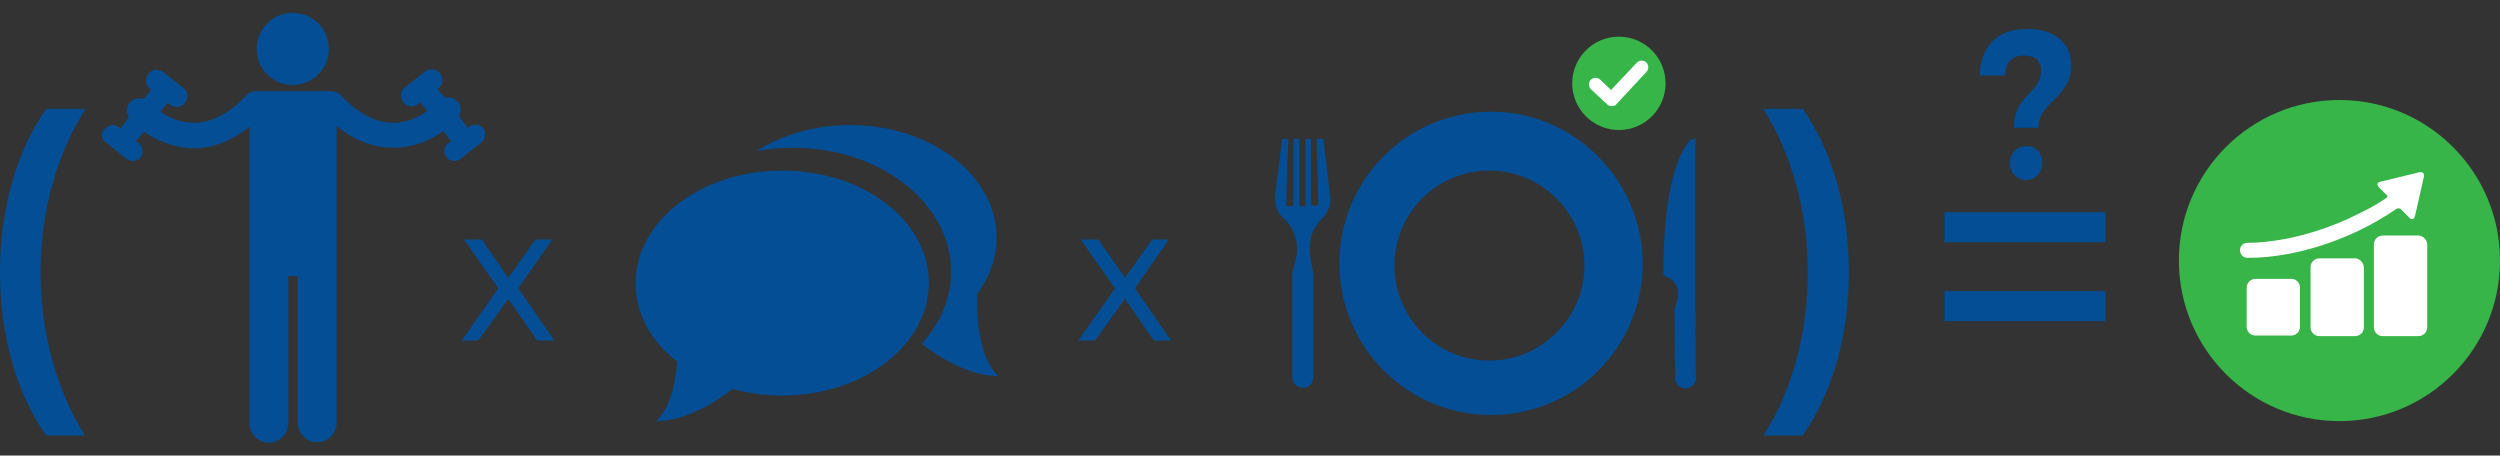
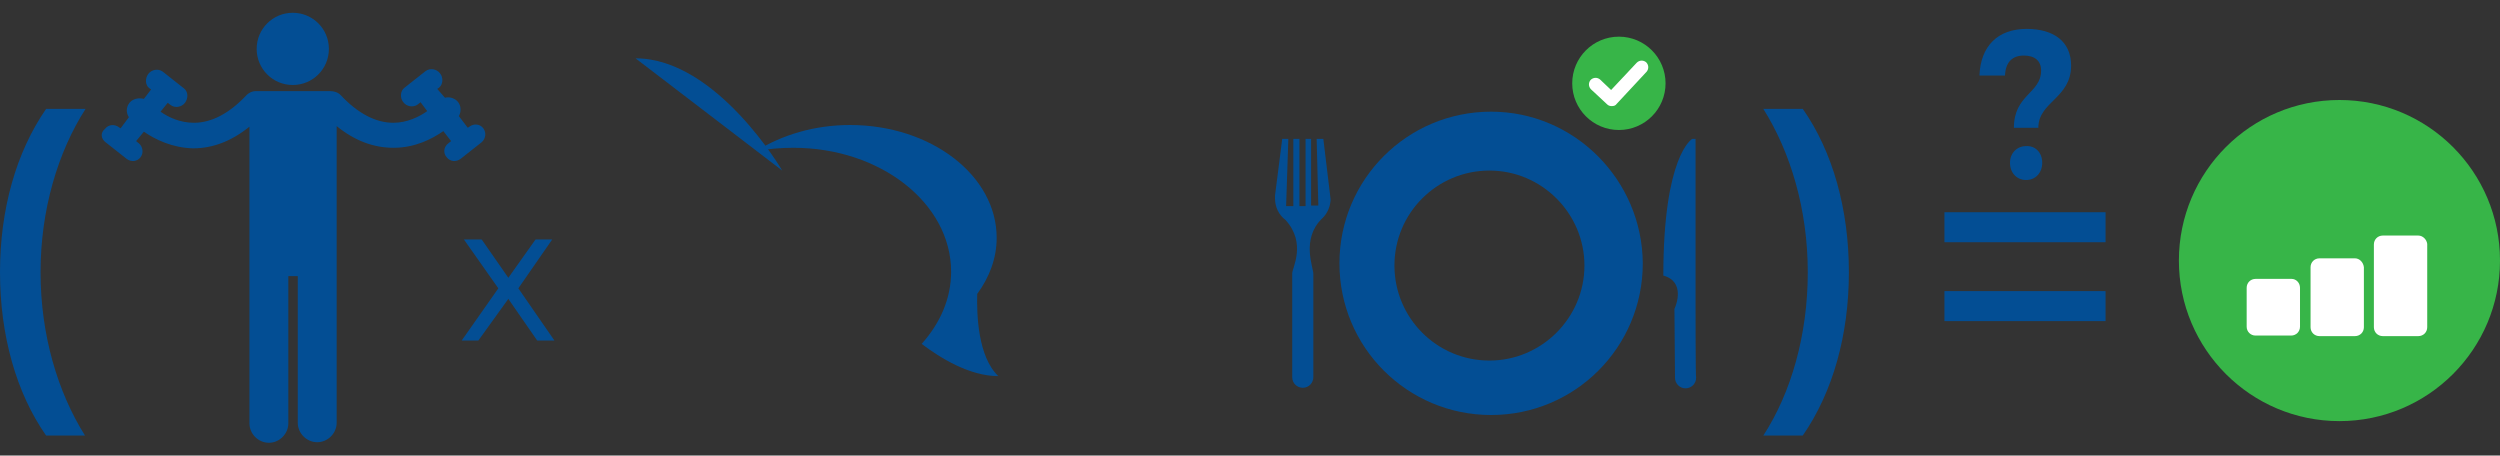
<svg xmlns="http://www.w3.org/2000/svg" enable-background="new 0 0 450 82" viewBox="0 0 450 82">
  <rect x="0" y="0" width="450" height="82" fill="#333333" stroke="none" />
  <circle cx="291.4" cy="15" fill="#37b548" r="8.4" />
  <g fill="#034e94">
    <path d="m7.3 49c0 11.3 3.1 21.6 8 29.4h-7c-5.4-7.7-8.3-18.1-8.3-29.4s2.9-21.6 8.3-29.4h7.1c-5 7.8-8.1 18.2-8.1 29.4z" />
    <path d="m86.7 43.1 4.8 6.9 4.9-6.9h3l-6.1 8.8 6.5 9.4h-3.1l-5.2-7.5-5.4 7.5h-3l6.6-9.4-6.2-8.8z" />
-     <path d="m197.7 43.1 4.8 6.9 4.9-6.9h3l-6.1 8.8 6.5 9.4h-3.1l-5.2-7.5-5.4 7.5h-3l6.6-9.4-6.2-8.8z" />
    <path d="m324.5 19.6c5.4 7.7 8.3 18.1 8.3 29.4s-2.9 21.6-8.3 29.4h-7.1c5-7.7 8-18.1 8-29.4s-3.1-21.6-8-29.4z" />
    <path d="m379 38.2v5.4h-29v-5.4zm0 14.2v5.4h-29v-5.4z" />
    <path d="m364.8 5.2c4.9 0 8 2.3 8 6.6 0 5.9-5.9 6.5-5.9 11.2h-4.4c0-6 4.9-6.2 4.9-10.3 0-1.8-1.2-2.7-3.1-2.7-2.1 0-3.3 1.2-3.4 3.6h-4.6c.2-5.3 3.3-8.4 8.5-8.4zm2.8 24.1c0 1.8-1.2 3.1-2.9 3.1s-2.9-1.3-2.9-3.1 1.3-3 2.9-3c1.7-.1 2.9 1.2 2.9 3z" />
    <path d="m52.7 15.3c3.6 0 6.5-2.9 6.5-6.5s-2.9-6.5-6.5-6.5-6.5 2.9-6.5 6.5 2.9 6.5 6.5 6.5z" />
    <path d="m87 23.1c-.6-.8-1.7-.9-2.5-.3l-.3.2-1.6-2.1c.5-.9.4-2.1-.4-2.8-.6-.5-1.4-.7-2.1-.5l-1.4-1.6.3-.2c.8-.6.8-1.9.2-2.6-.6-.8-1.8-1-2.6-.4l-3.8 3c-.8.6-.8 1.9-.2 2.6.6.8 1.8 1 2.6.4l.5-.4 1.2 1.6c-1.4 1-3.6 2.1-6.1 2.1-3.2 0-6.4-1.7-9.5-5-.5-.5-1.2-.7-1.9-.7 0 0-10 0-13.4 0-.6 0-1.2.3-1.6.7-3.1 3.3-6.3 5-9.5 5-2.5 0-4.6-1-6-2l1.3-1.6.5.4c.8.6 2 .4 2.6-.4s.6-2-.2-2.6l-3.8-3c-.8-.6-2-.4-2.6.4s-.6 2 .2 2.6l.3.2-1.3 1.7c-.8-.2-1.6-.1-2.3.4-.9.8-1 2-.4 2.9l-1.5 2-.3-.2c-.8-.6-1.9-.5-2.5.3-.9.7-.7 1.8.1 2.4l3.8 3c.8.6 1.9.5 2.5-.3s.4-1.9-.3-2.5l-.5-.4 1.4-1.7c2 1.4 5.1 2.9 8.8 3h.1c3.5 0 6.9-1.3 10.1-3.9v53.4c0 1.9 1.6 3.5 3.5 3.5s3.5-1.6 3.5-3.5v-26.5h1.7v26.4c0 1.9 1.6 3.5 3.5 3.5s3.5-1.6 3.5-3.5v-53.4c3.2 2.6 6.6 3.9 10.2 3.9h.1c3.8 0 6.9-1.6 8.9-3l1.4 1.8-.5.4c-.8.6-1 1.7-.3 2.5.6.8 1.7.9 2.5.3l3.8-3c.7-.6.9-1.7.3-2.5z" />
    <path d="m268.4 20.1c-15.1 0-27.3 12.2-27.3 27.3s12.2 27.3 27.3 27.3 27.3-12.2 27.3-27.3c-.1-15-12.3-27.3-27.3-27.3zm-.3 44.8c-9.5 0-17.1-7.7-17.1-17.1 0-9.5 7.7-17.1 17.1-17.1s17.1 7.7 17.1 17.1-7.7 17.1-17.1 17.1zm0 0" />
    <path d="m238.2 25h-1.2l.3 12h-1.3v-12h-1v12.1h-1.1v-12.1h-1.1v12.1h-1.3l.4-12.1h-1.1l-1.3 10.2v.5c0 1.6.7 3 1.9 3.9 3.8 4.2 1.2 8.6 1.2 9.6v18.7c0 1.1.9 1.9 1.9 1.9 1.1 0 1.9-.9 1.9-1.9s0-17.3 0-18.6c0-1.2-2.2-6.2 1.5-9.9.9-.8 1.5-2 1.6-3.3 0-.1 0-.3 0-.3zm0 0" />
    <path d="m305.2 53.9c0-1.1 0-28.9 0-28.9h-.6s-5.2 2.9-5.2 24.6c4 1.1 2.3 5.4 2 6 0 1.1.1 12.4.1 12.4 0 1 .8 1.9 1.9 1.9 1 0 1.9-.8 1.9-1.9-.1-.1-.1-12.8-.1-14.1zm0 0" />
-     <path d="m140.8 30.7c-14.6 0-26.4 9.1-26.4 20.3 0 5.5 2.8 10.5 7.5 14.1-.3 3.7-1.2 8.3-3.8 10.7 5.2 0 10.4-3.2 13.8-5.8 2.8.8 5.8 1.2 8.9 1.2 14.6 0 26.4-9.1 26.4-20.3s-11.8-20.2-26.4-20.2zm0 0" />
+     <path d="m140.8 30.7s-11.8-20.2-26.4-20.2zm0 0" />
    <path d="m175.9 52.9c2.2-3 3.5-6.4 3.5-10.1 0-11.2-11.8-20.3-26.4-20.3-6.4 0-12.3 1.8-16.9 4.7 2.1-.4 4.4-.6 6.7-.6 15.7 0 28.4 10 28.4 22.3 0 4.9-2 9.3-5.3 13 3.3 2.5 8.6 5.8 13.8 5.8-3.7-3.5-3.9-11.2-3.8-14.8zm0 0" />
  </g>
  <circle cx="421.1" cy="46.9" fill="#37b548" r="28.9" />
  <path d="m412.5 50.2h-6.5c-.9 0-1.6.7-1.6 1.6v7c0 .9.7 1.6 1.6 1.6h6.4c.9 0 1.6-.7 1.6-1.6v-7c0-.9-.7-1.6-1.5-1.6z" fill="#fff" />
  <path d="m423.9 46.5h-6.4c-.9 0-1.6.7-1.6 1.6v10.8c0 .9.7 1.6 1.6 1.6h6.4c.9 0 1.6-.7 1.6-1.6v-10.8c-.1-.9-.8-1.6-1.6-1.6z" fill="#fff" />
  <path d="m435.3 42.4h-6.4c-.9 0-1.6.7-1.6 1.6v14.9c0 .9.7 1.6 1.6 1.6h6.4c.9 0 1.6-.7 1.6-1.6v-15c-.1-.8-.8-1.5-1.6-1.5z" fill="#fff" />
-   <path d="m432.1 37.6 1.6 1.6c.4.4.8.3 1-.3l1.6-7.1c.1-.6-.2-.9-.8-.8l-7 1.7c-.6.1-.7.6-.3 1l1.5 1.5c.1.1 0 .3-.1.4-.9.6-2.4 1.6-4.5 2.6-11.2 5.8-20.4 5.5-20.5 5.5-.7 0-1.4.5-1.4 1.3 0 .7.5 1.4 1.3 1.4h.6c2.4 0 11-.4 21.3-5.8 2.4-1.3 4.1-2.4 5.1-3.1.1.1.3-.1.6.1z" fill="#fff" />
  <path d="m290.1 19.1c-.3 0-.6-.1-.8-.3l-2.9-2.7c-.5-.5-.5-1.2-.1-1.7.5-.5 1.2-.5 1.7-.1l2 1.9 4.6-4.9c.5-.5 1.2-.5 1.7-.1.5.5.5 1.2.1 1.7l-5.4 5.8c-.2.3-.5.4-.9.4.1 0 .1 0 0 0z" fill="#fff" />
</svg>